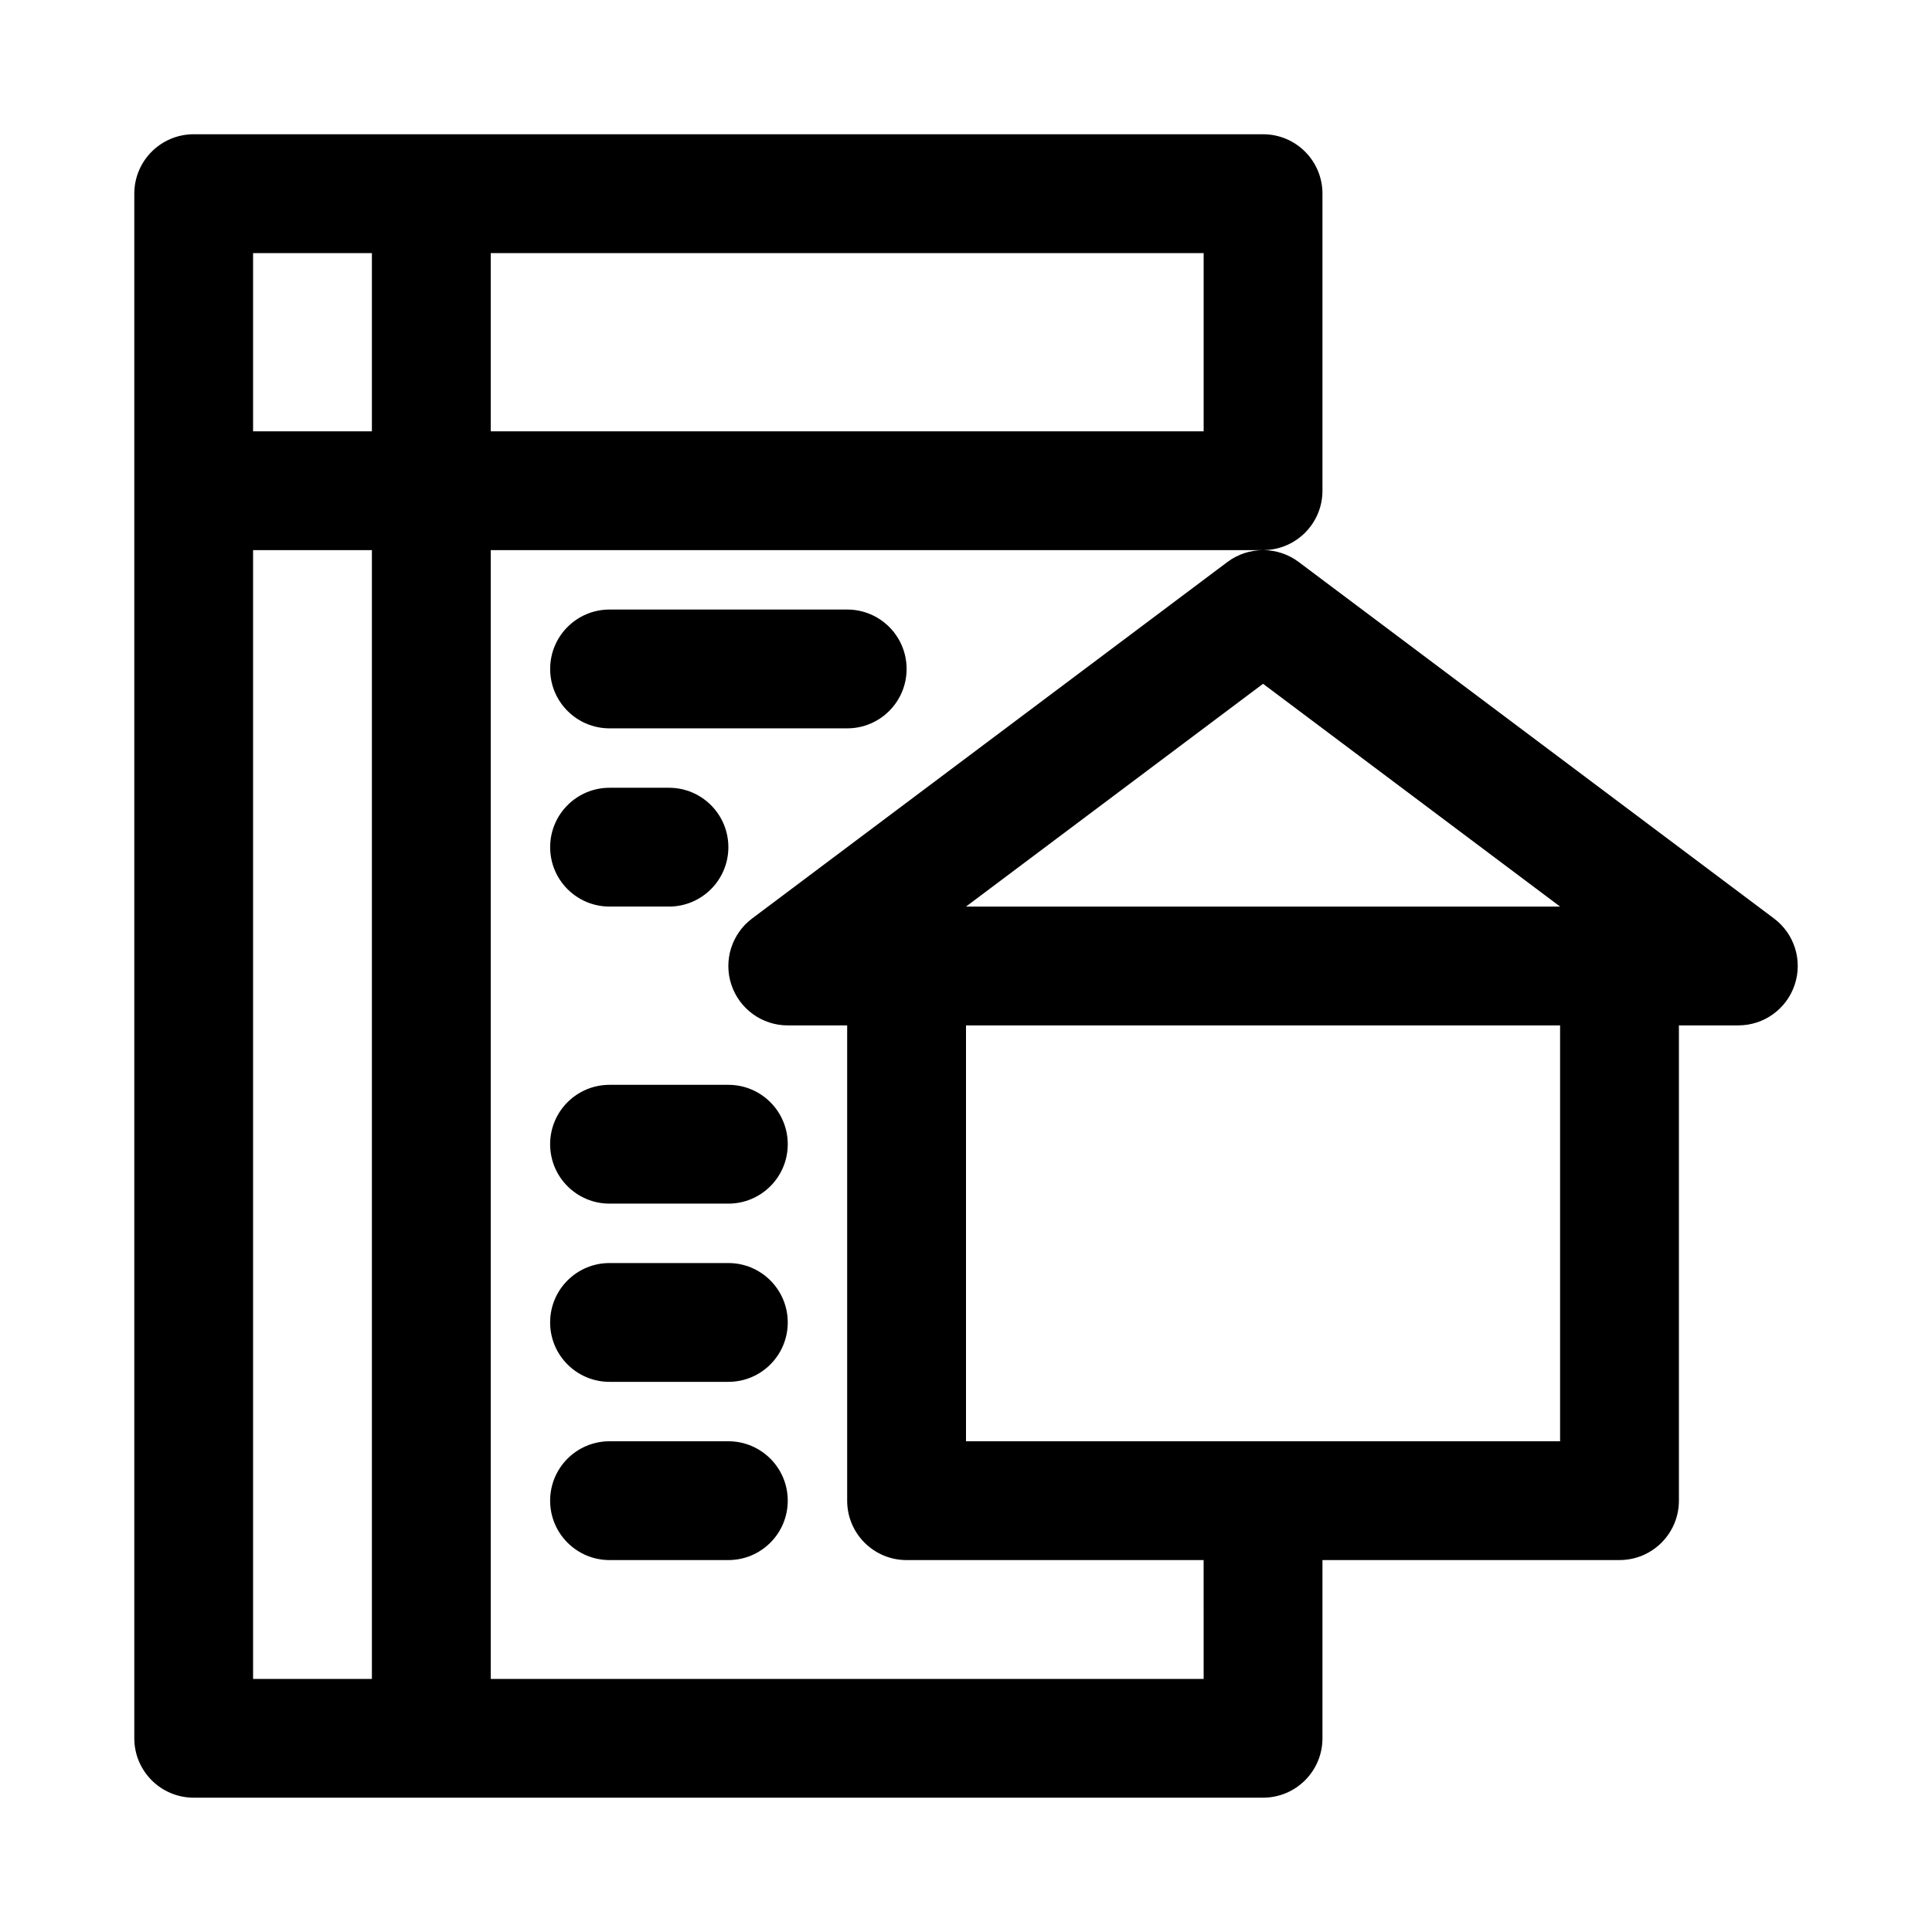
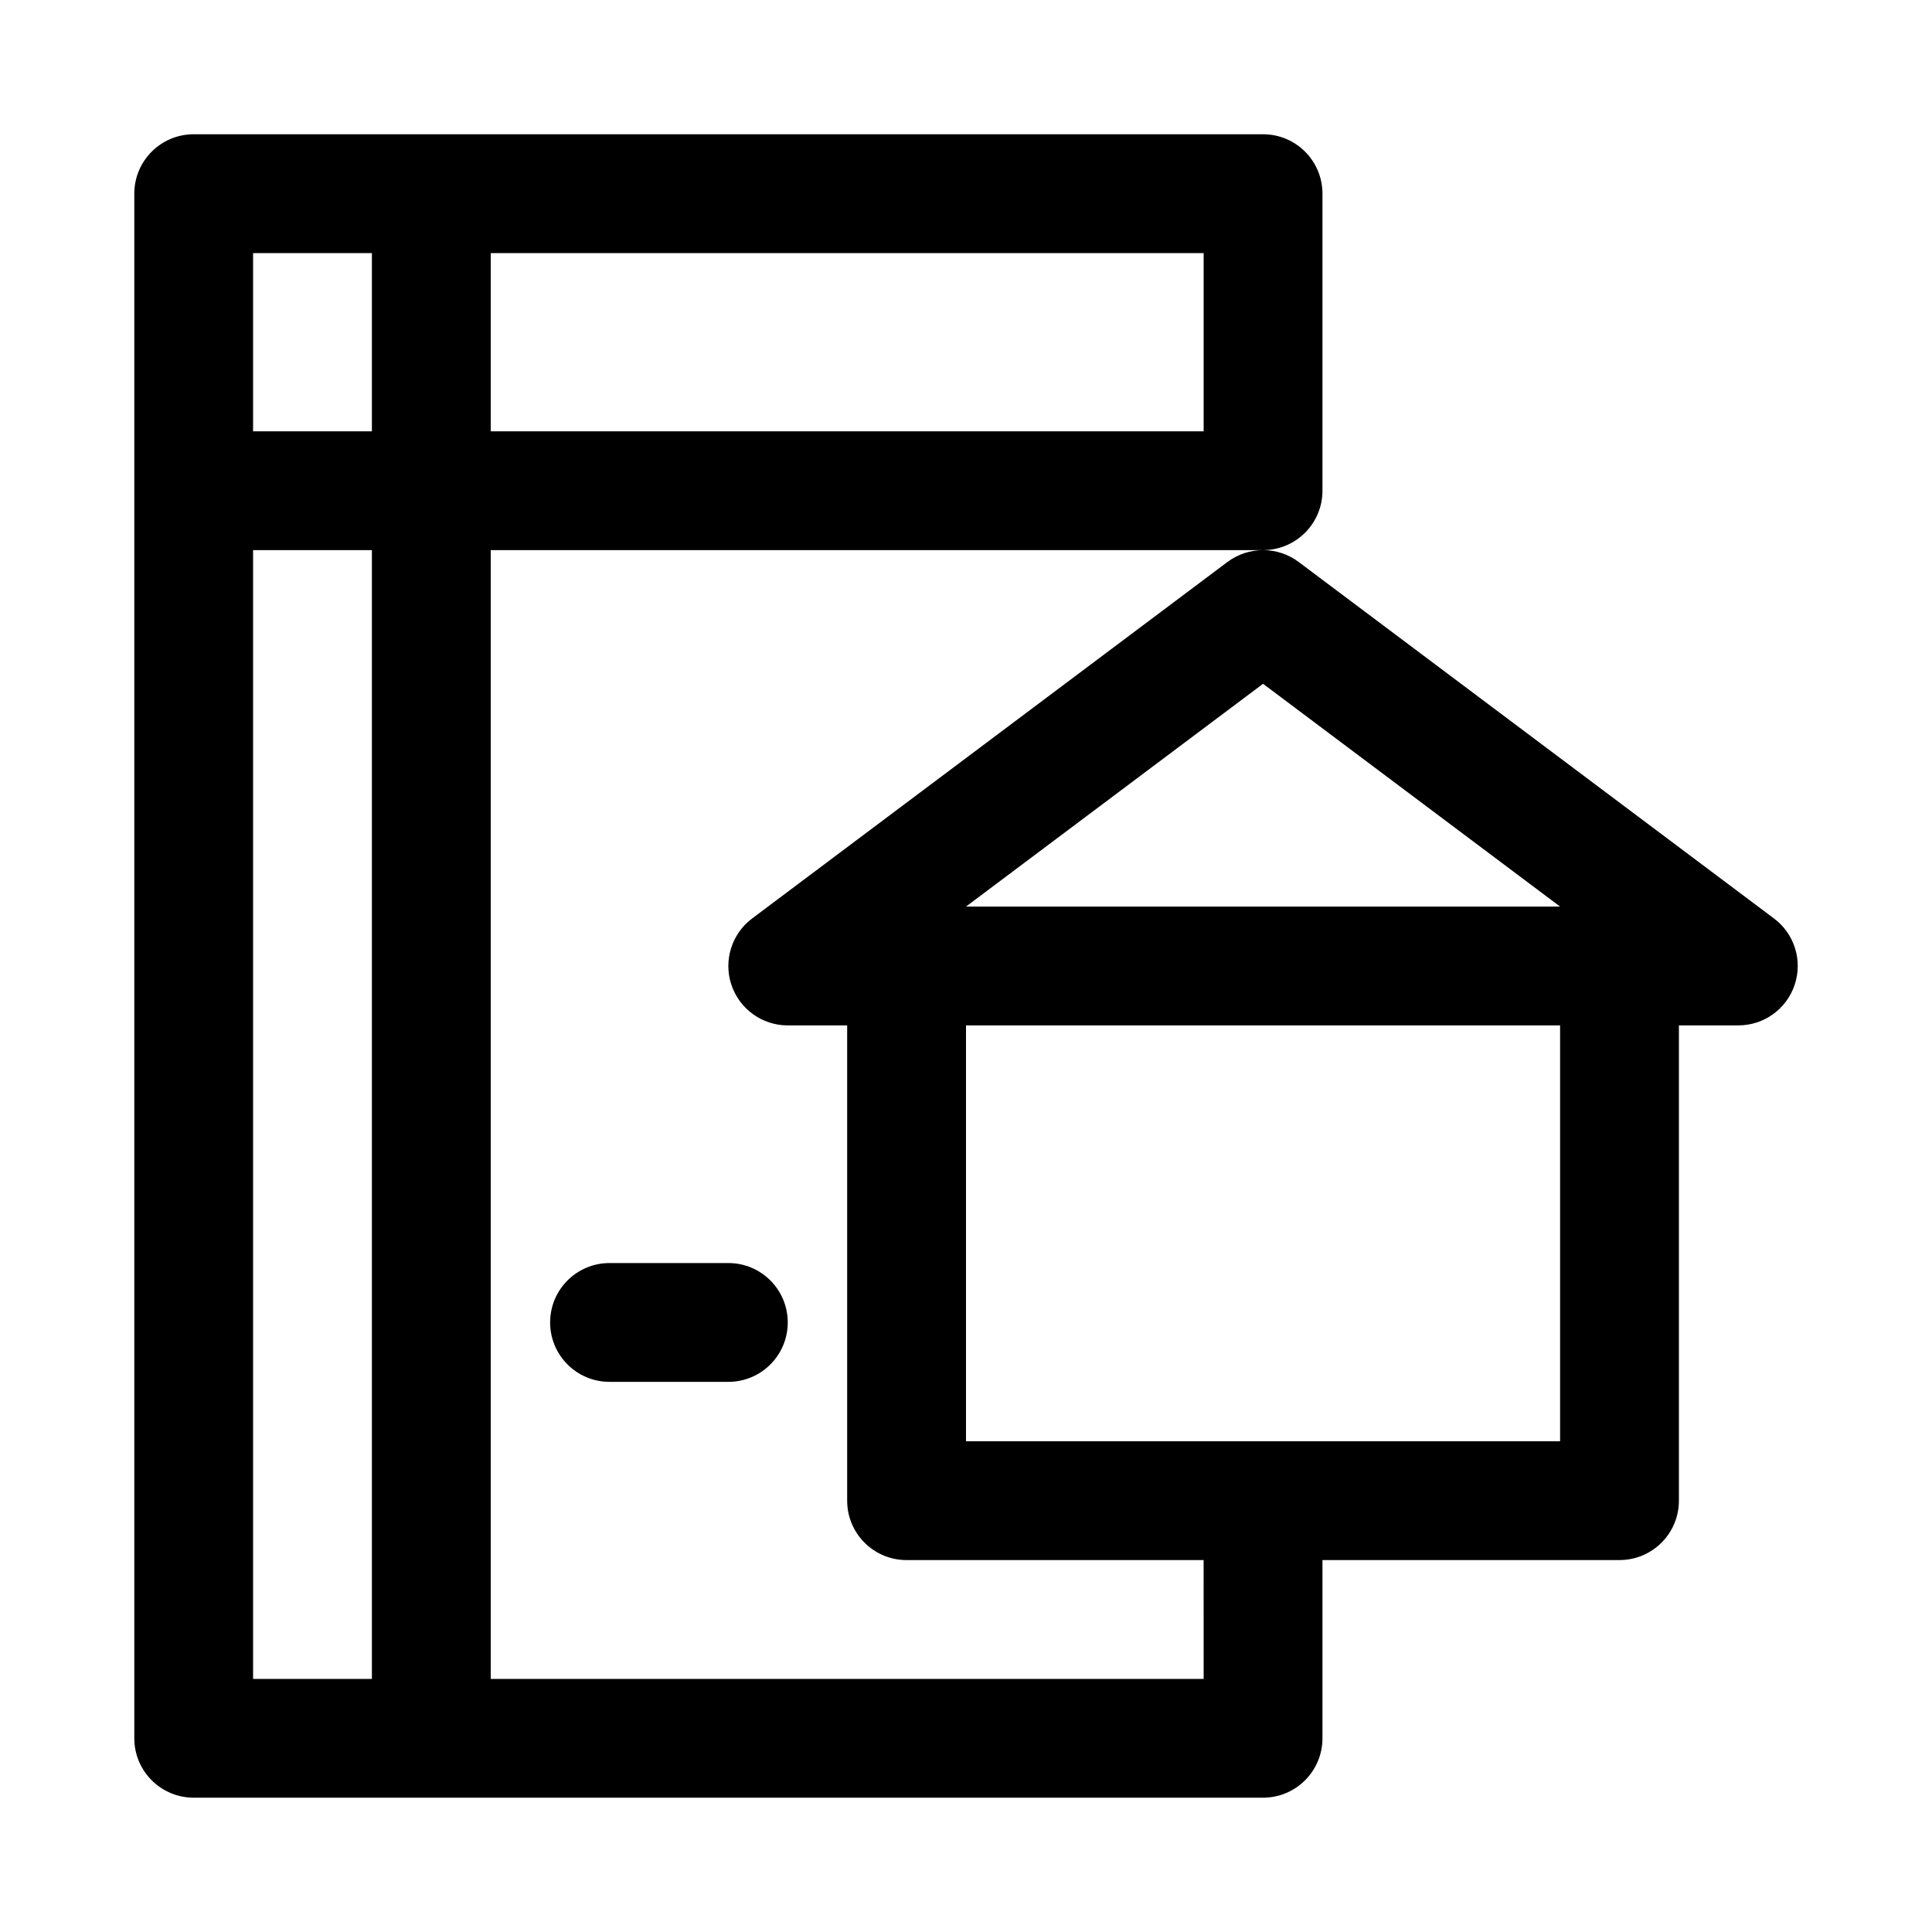
<svg xmlns="http://www.w3.org/2000/svg" fill="#000000" width="800px" height="800px" version="1.1" viewBox="144 144 512 512">
  <g>
    <path d="m614.12 387.4-125.95-94.465c-2.785-2.094-6.109-3.148-9.43-3.148 8.691-0.016 15.727-7.051 15.727-15.742v-78.723c0-8.707-7.055-15.742-15.742-15.742h-283.39c-8.688 0-15.742 7.039-15.742 15.742v409.34c0 8.707 7.055 15.742 15.742 15.742h283.39c8.691 0 15.742-7.039 15.742-15.742v-47.23h78.719c8.691 0 15.742-7.039 15.742-15.742v-125.95h15.742c6.785 0 12.801-4.328 14.941-10.77 2.148-6.438-0.07-13.508-5.488-17.57zm-56.68-3.148h-157.44l78.719-59.039zm-94.461-173.18v47.23h-188.93v-47.23zm-251.91 0h31.488v47.23h-31.488zm0 377.86v-299.14h31.488v299.14zm251.91 0h-188.93v-299.14h204.62c-3.305 0.016-6.613 1.055-9.398 3.148l-125.95 94.465c-5.414 4.062-7.637 11.148-5.496 17.57 2.141 6.426 8.156 10.77 14.941 10.77h15.742v125.95c0 8.707 7.055 15.742 15.742 15.742h78.719zm94.461-62.977h-157.44v-110.21h157.44z" />
-     <path d="m305.54 337.02h62.977c8.691 0 15.742-7.039 15.742-15.742 0-8.707-7.055-15.742-15.742-15.742h-62.977c-8.691 0-15.742 7.039-15.742 15.742-0.004 8.703 7.051 15.742 15.742 15.742z" />
-     <path d="m305.54 384.25h15.742c8.691 0 15.742-7.039 15.742-15.742 0-8.707-7.055-15.742-15.742-15.742h-15.742c-8.691 0-15.742 7.039-15.742 15.742-0.004 8.707 7.051 15.742 15.742 15.742z" />
-     <path d="m337.02 431.49h-31.488c-8.691 0-15.742 7.039-15.742 15.742 0 8.707 7.055 15.742 15.742 15.742h31.488c8.691 0 15.742-7.039 15.742-15.742 0-8.707-7.051-15.742-15.742-15.742z" />
    <path d="m337.02 478.72h-31.488c-8.691 0-15.742 7.039-15.742 15.742 0 8.707 7.055 15.742 15.742 15.742h31.488c8.691 0 15.742-7.039 15.742-15.742 0-8.703-7.051-15.742-15.742-15.742z" />
-     <path d="m337.02 525.95h-31.488c-8.691 0-15.742 7.039-15.742 15.742 0 8.707 7.055 15.742 15.742 15.742h31.488c8.691 0 15.742-7.039 15.742-15.742s-7.051-15.742-15.742-15.742z" />
  </g>
</svg>